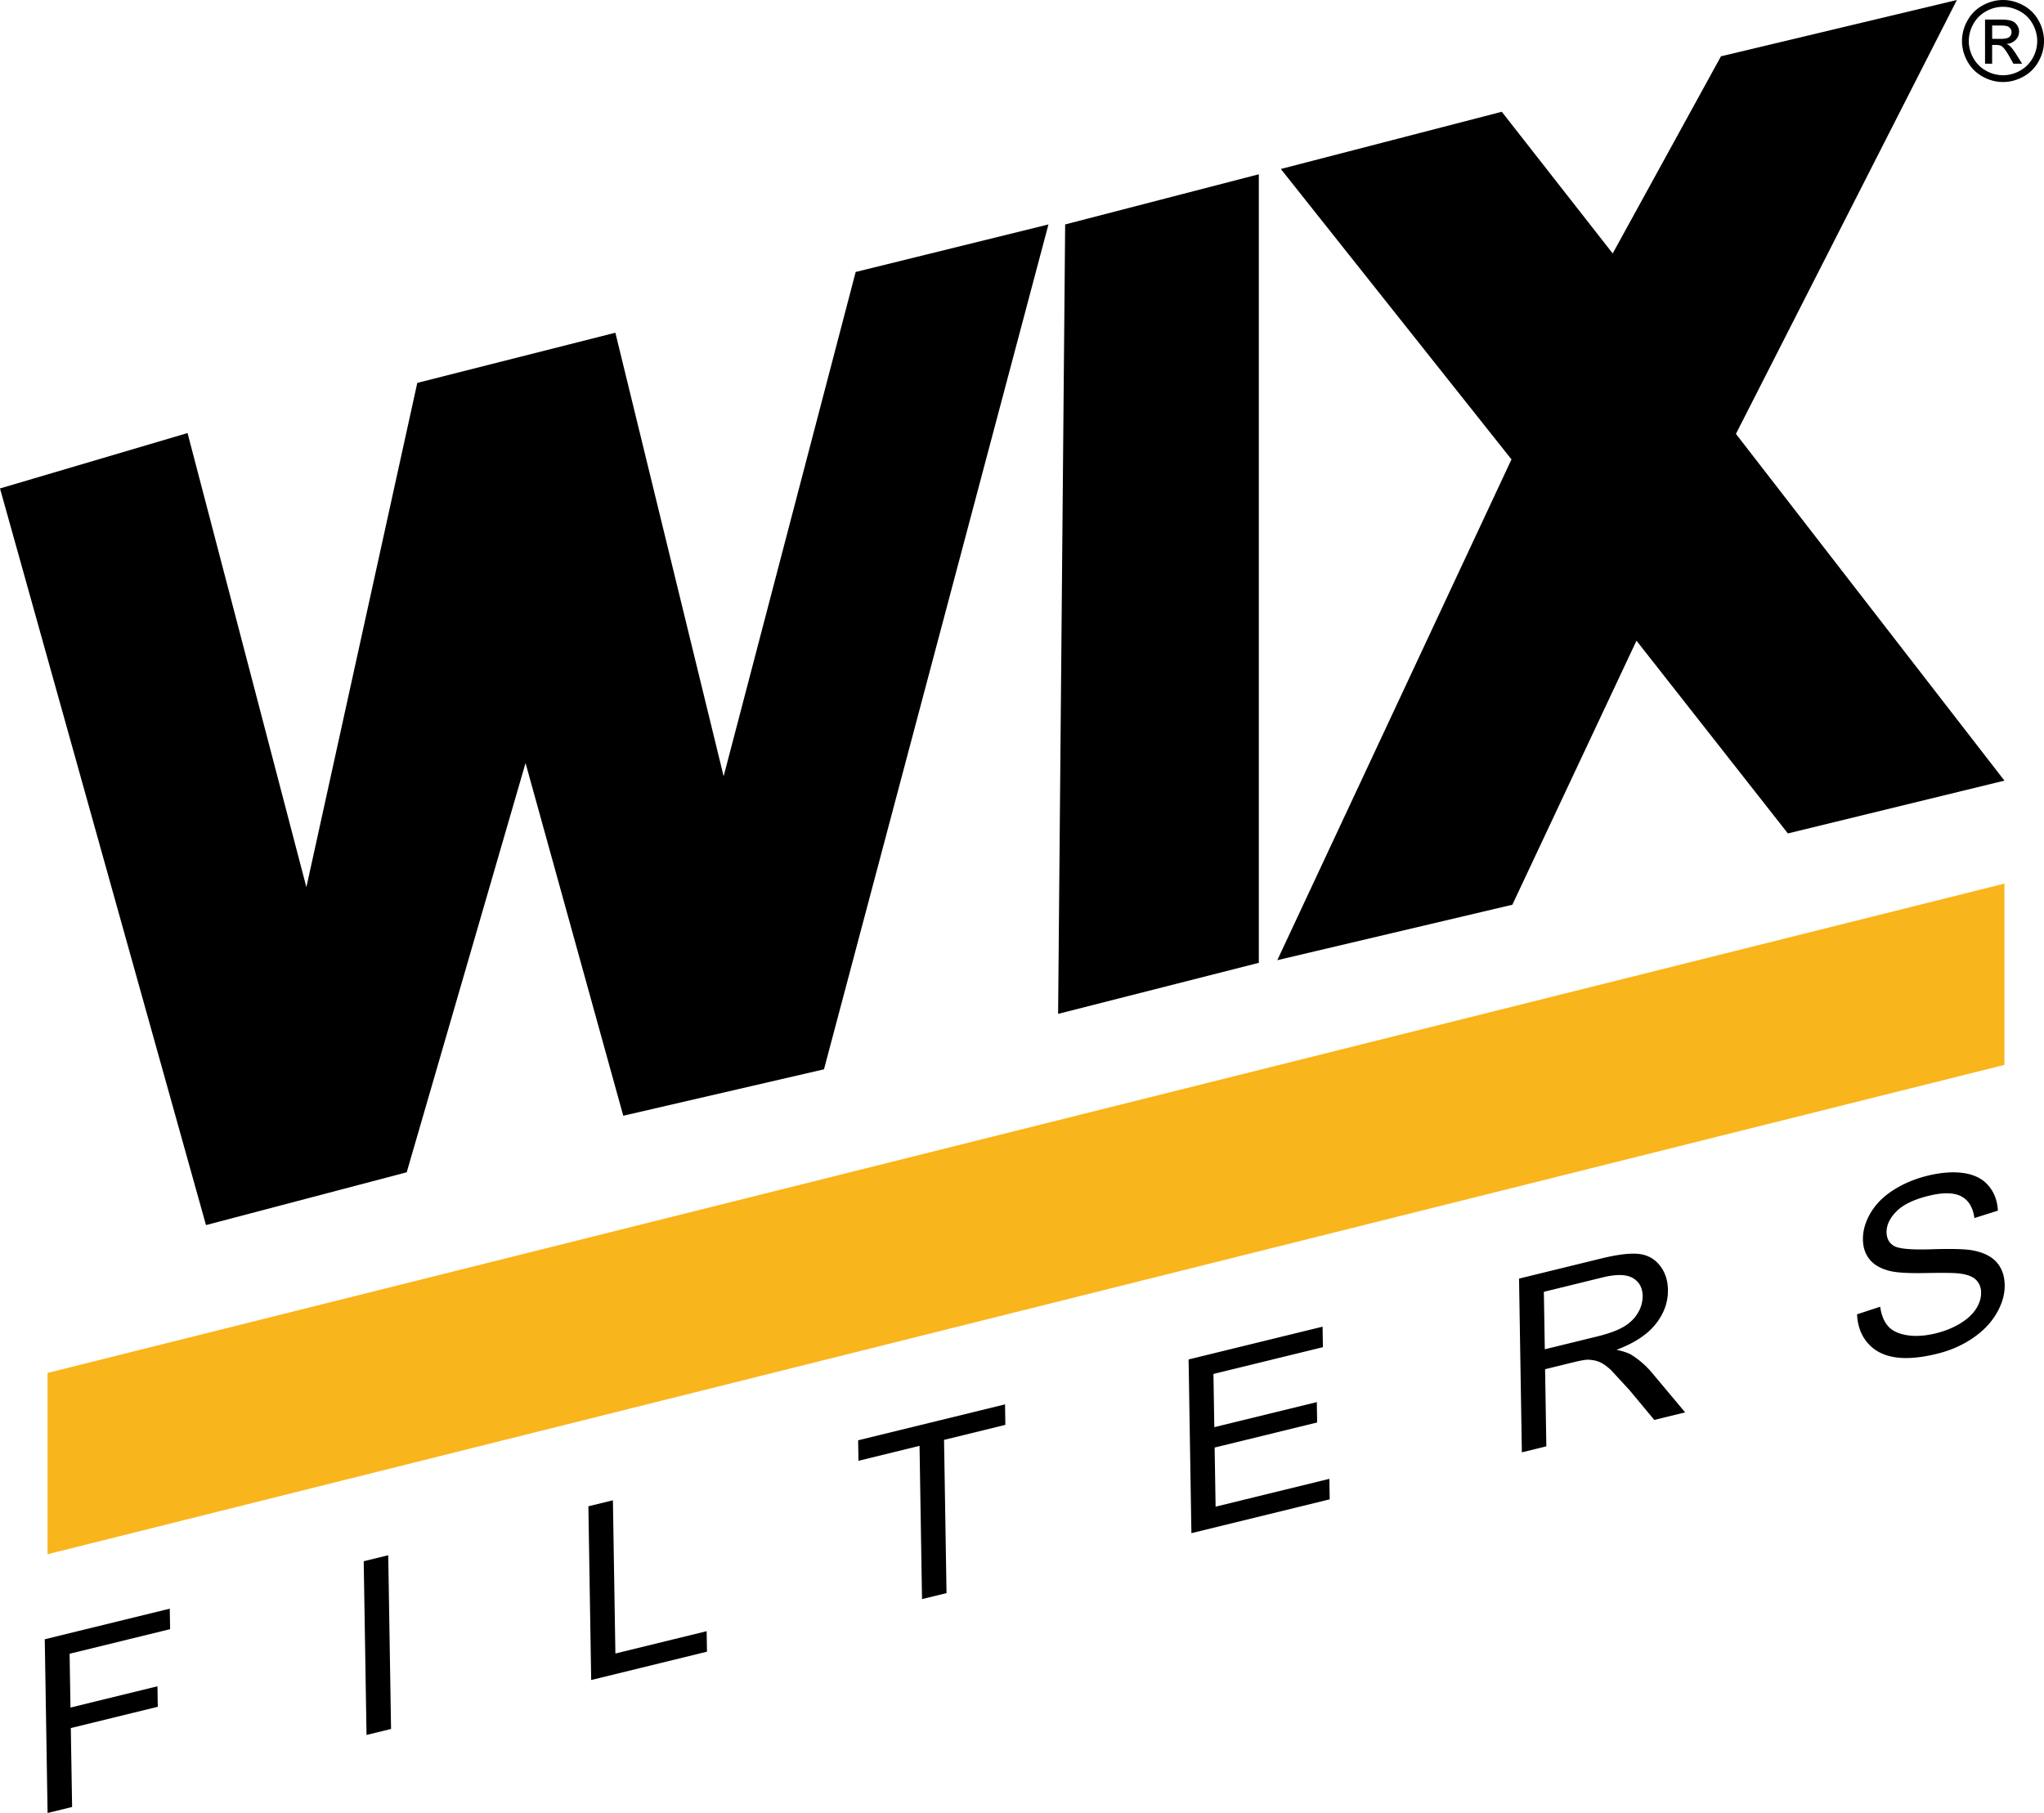
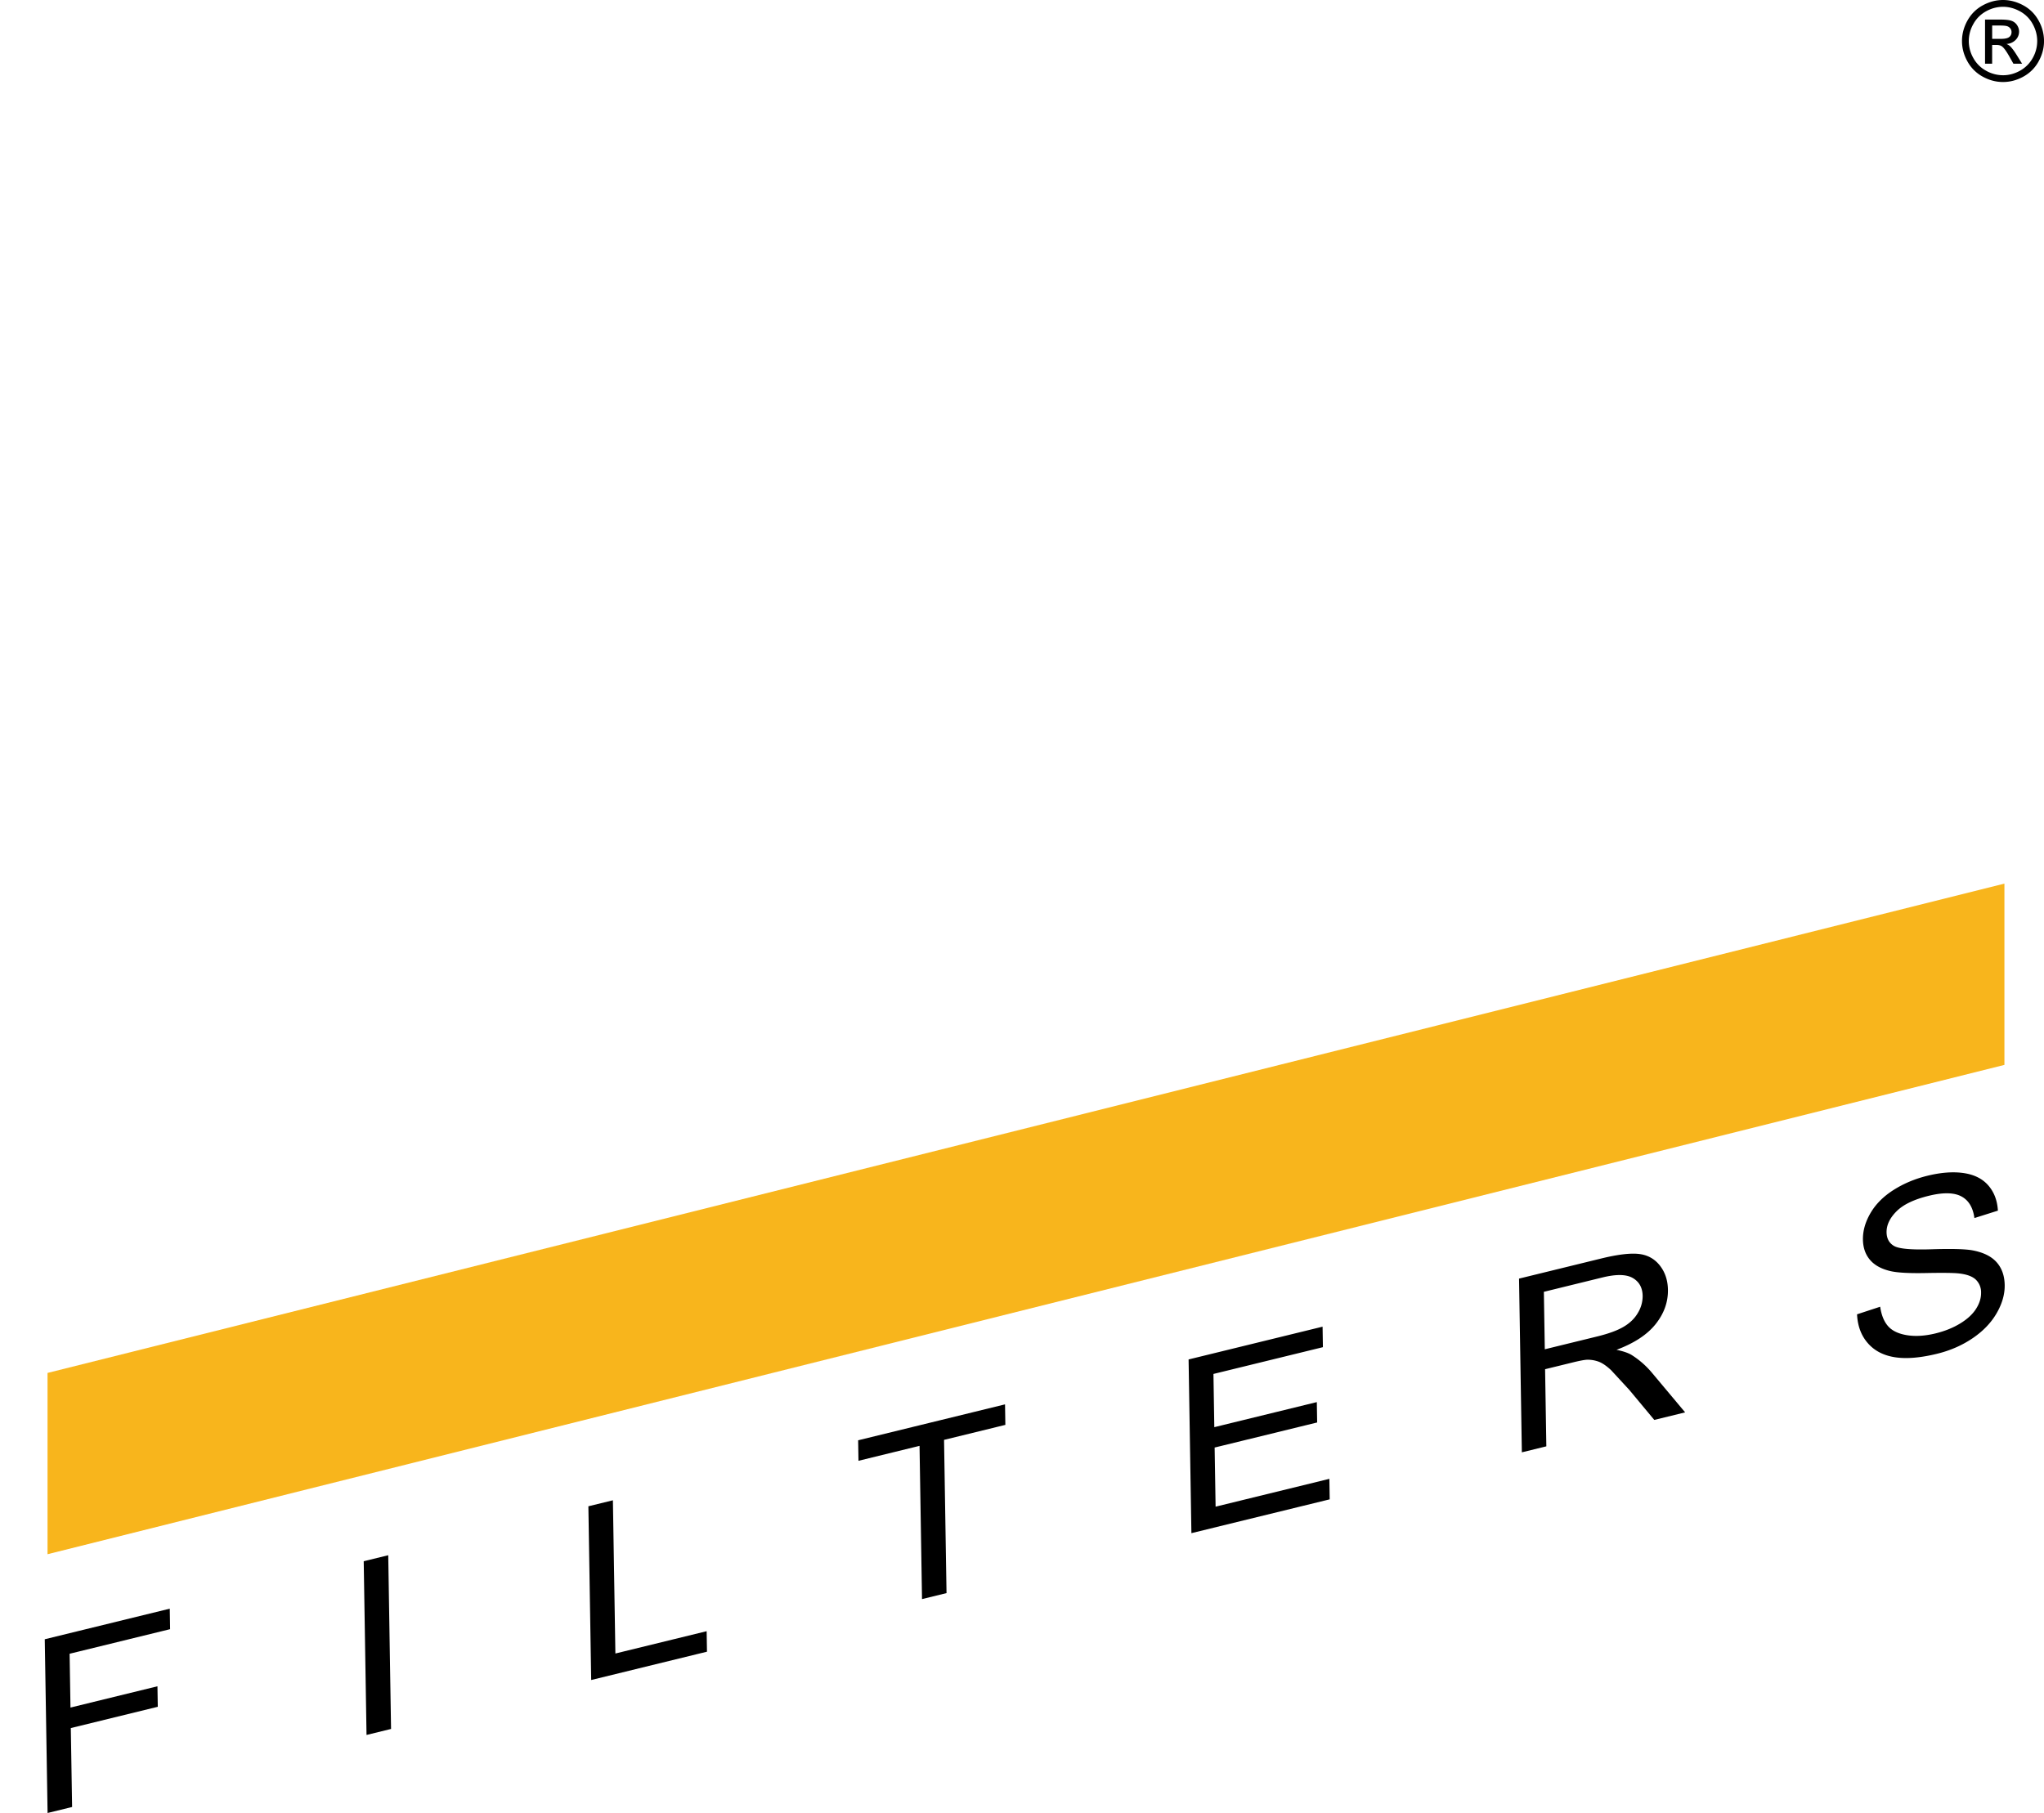
<svg xmlns="http://www.w3.org/2000/svg" viewBox="0 0 98.077 87.013">
-   <path d="M0 23.443l9.884 35.354 9.631-2.534 5.702-19.641 4.689 16.927 9.631-2.228 10.771-40.549-9.25 2.281-6.336 24.203-5.195-21.288-9.504 2.408-5.322 24.203-5.702-21.795L0 23.443zM60.402 46.21l-9.631 2.45.338-37.888 9.293-2.408V46.21zm1.056-38.1L72.06 5.364l5.322 6.8 5.195-9.462L93.897 0 83.295 20.824l12.883 16.642L85.788 40l-7.265-9.25-5.956 12.672-11.278 2.661 11.236-24.034L61.458 8.11z" />
  <path d="M2.281 65.893v8.701l93.897-23.485v-8.701L2.281 65.893z" fill="#f8b51c" />
  <path d="M2.283 87.013l-.135-8.338 5.998-1.468.016.984-4.822 1.18.042 2.582 4.173-1.021.016.984-4.173 1.021.062 3.788-1.177.288zm15.304-3.745l-.135-8.338 1.177-.288.135 8.338-1.177.288zm10.78-2.637l-.135-8.338 1.177-.288.119 7.354 4.379-1.071.016.984-5.555 1.359zm15.874-3.884l-.119-7.354-2.93.717-.016-.984 7.048-1.724.016.984-2.942.72.119 7.354-1.177.288zm12.926-3.163l-.135-8.338 6.429-1.573.016.984-5.252 1.285.041 2.554 4.919-1.203.016.978-4.919 1.203.046 2.838 5.459-1.336.016.984-6.635 1.623zm15.856-3.88l-.135-8.338 3.942-.965c.792-.194 1.396-.266 1.811-.218s.749.233 1.001.552.383.708.39 1.166c.01.592-.186 1.14-.588 1.646s-1.028.918-1.88 1.237c.314.064.552.145.716.241a4.18 4.18 0 0 1 .994.87l1.584 1.891-1.48.362-1.205-1.447-.868-.941c-.227-.211-.429-.348-.606-.411a1.55 1.55 0 0 0-.54-.09c-.134.006-.352.047-.656.121l-1.365.334.06 3.702-1.177.288zm1.101-4.946l2.529-.619c.538-.132.957-.286 1.259-.465s.529-.402.683-.67a1.55 1.55 0 0 0 .224-.806c-.006-.394-.164-.681-.474-.861s-.794-.188-1.453-.027l-2.813.69.045 2.758zm14.984-1.679l1.108-.363c.059.404.187.717.383.937s.498.363.905.429.863.037 1.369-.086c.449-.11.844-.27 1.186-.479s.595-.443.759-.702.244-.518.24-.775a.84.84 0 0 0-.254-.626c-.165-.156-.435-.254-.809-.296-.24-.028-.77-.035-1.59-.019s-1.395-.017-1.725-.1c-.428-.105-.748-.286-.962-.544s-.323-.578-.329-.961c-.007-.421.114-.846.363-1.273s.616-.797 1.103-1.107 1.028-.537 1.627-.684c.659-.161 1.242-.204 1.749-.128s.898.274 1.176.595.43.722.458 1.207l-1.127.356c-.069-.512-.281-.86-.635-1.044s-.873-.192-1.556-.024c-.712.174-1.228.423-1.55.748s-.479.659-.474 1.004c.005.3.124.518.358.655s.824.191 1.784.16 1.618-.014 1.977.05c.521.097.908.287 1.16.57s.382.648.389 1.095-.122.895-.386 1.353-.649.859-1.153 1.201-1.073.591-1.708.746c-.805.197-1.481.252-2.028.165s-.979-.313-1.296-.679-.487-.826-.513-1.379zM96.111 0c.33 0 .653.085.968.254s.56.412.736.728a2 2 0 0 1 .263.987c0 .342-.087.665-.26.978a1.83 1.83 0 0 1-.728.729c-.312.173-.639.26-.979.26s-.667-.087-.979-.26a1.84 1.84 0 0 1-.729-.729c-.174-.313-.261-.639-.261-.978s.088-.672.265-.987.422-.558.737-.728S95.78 0 96.111 0zm0 .326a1.67 1.67 0 0 0-.807.213 1.53 1.53 0 0 0-.614.608 1.66 1.66 0 0 0-.222.823 1.65 1.65 0 0 0 .218.815 1.54 1.54 0 0 0 .609.608 1.66 1.66 0 0 0 .816.218c.283 0 .556-.073.816-.218s.463-.348.608-.608a1.65 1.65 0 0 0 .216-.815c0-.283-.073-.559-.22-.823s-.352-.466-.614-.608-.531-.213-.806-.213zm-.863 2.731V.939h.728c.249 0 .429.02.54.059a.52.52 0 0 1 .266.205c.066.098.099.201.099.31a.56.56 0 0 1-.166.404.66.66 0 0 1-.44.193.58.58 0 0 1 .18.112c.085.083.19.223.313.42l.258.415h-.417l-.188-.334c-.148-.263-.267-.427-.357-.493-.063-.049-.154-.073-.274-.073h-.201v.9h-.342zm.342-1.192h.415c.198 0 .333-.03.406-.089s.108-.137.108-.235c0-.063-.017-.119-.052-.168a.31.31 0 0 0-.145-.111c-.062-.024-.176-.037-.343-.037h-.389v.639z" />
</svg>